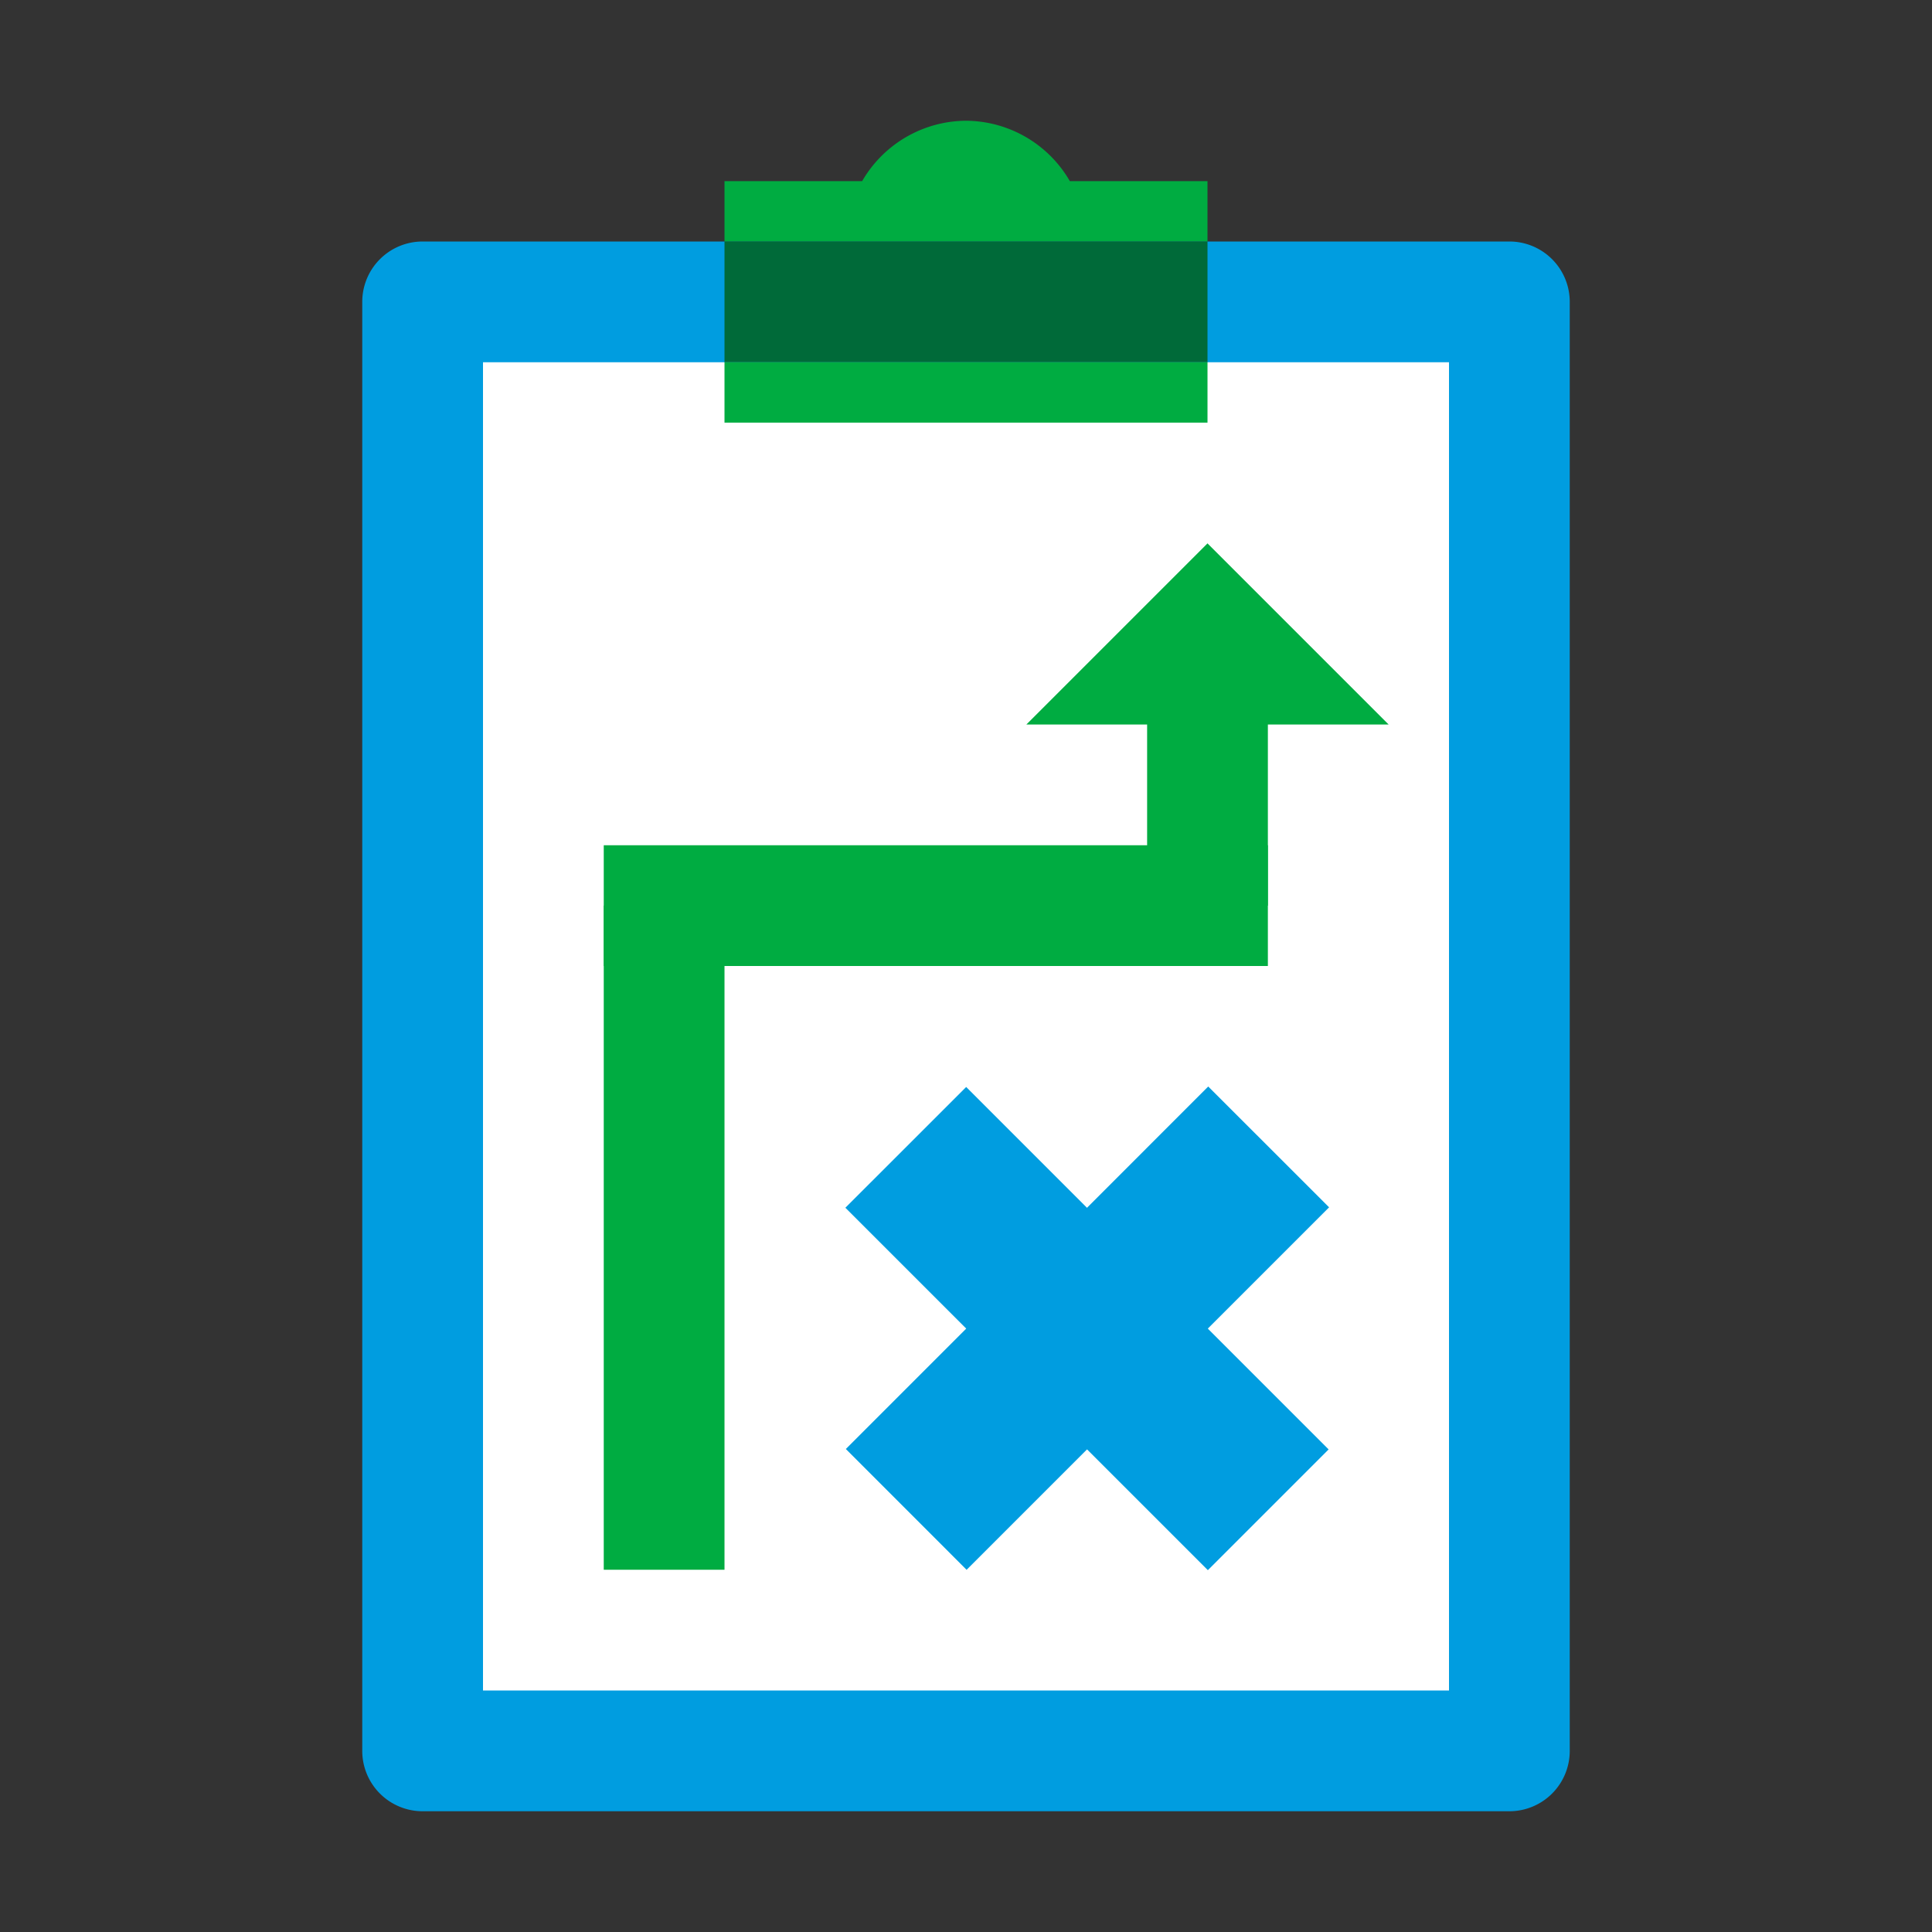
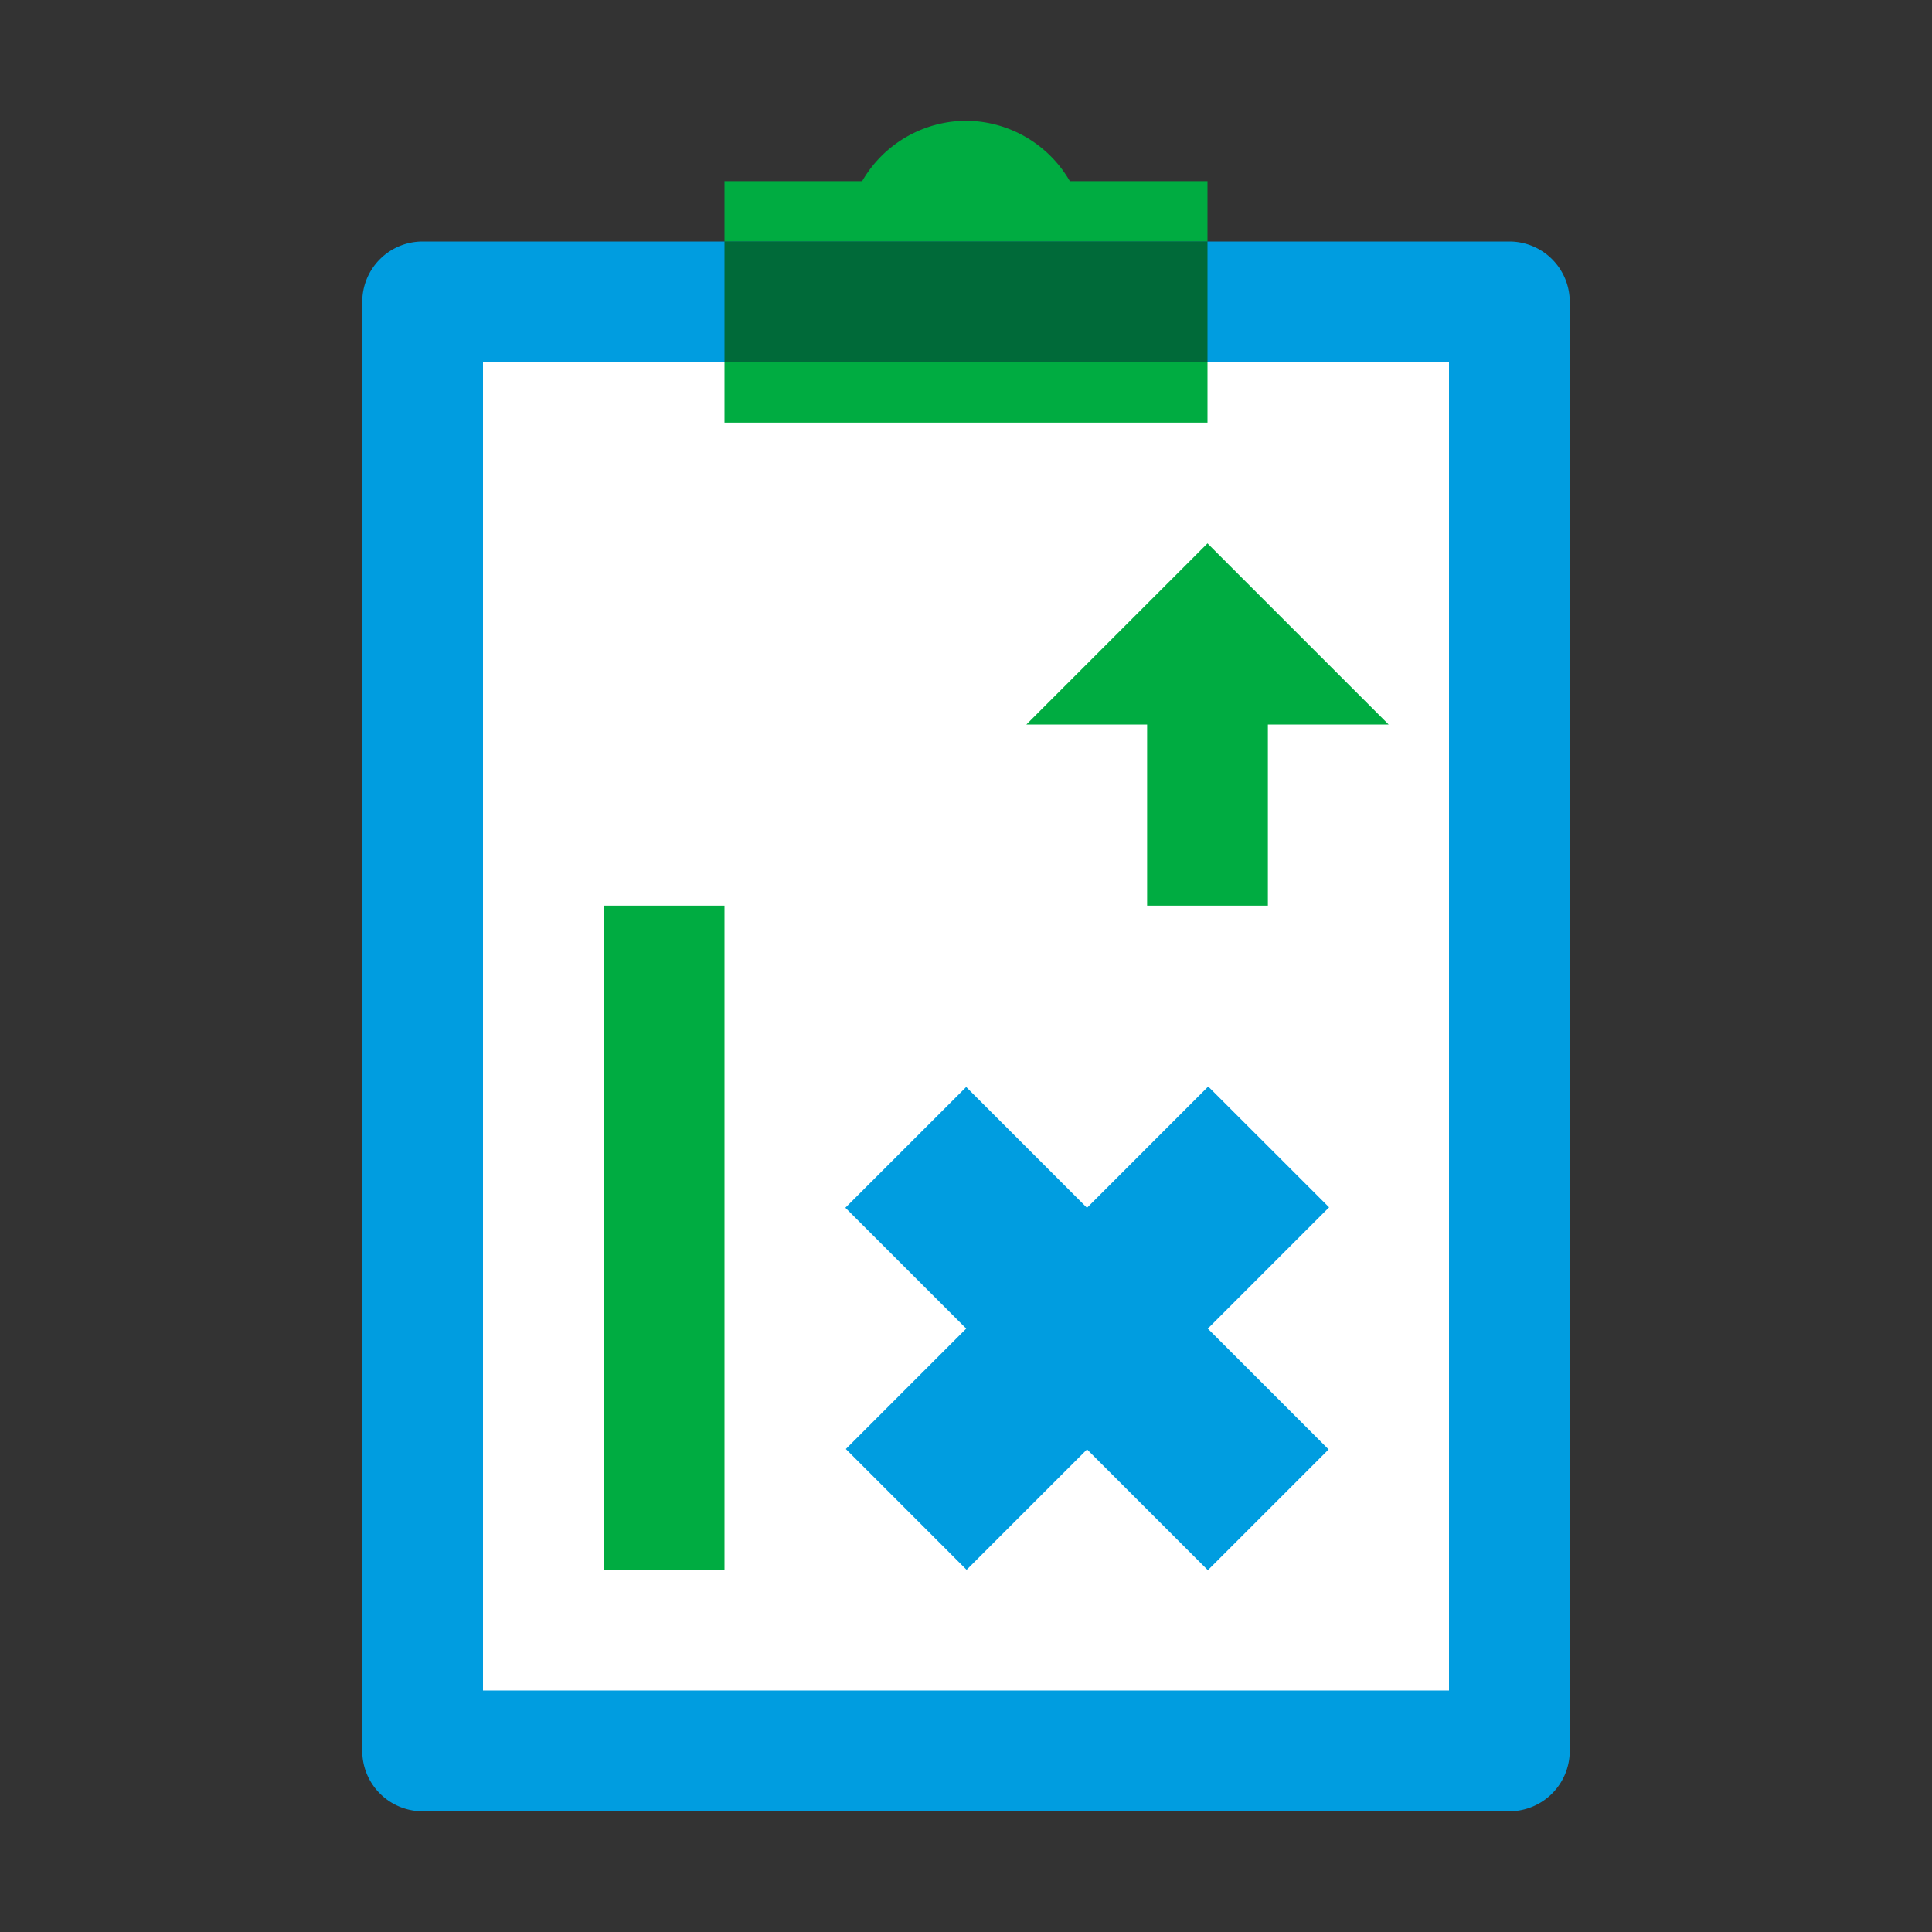
<svg xmlns="http://www.w3.org/2000/svg" viewBox="0 0 32 32">
  <rect x="0" y="0" width="32" height="32" fill="#333333" stroke="none" />
  <path fill="#009de0" fill-rule="evenodd" d="M25 30H7a1 1 0 0 1-1-1V5a1 1 0 0 1 1-1h18a1 1 0 0 1 1 1v24a1 1 0 0 1-1 1" />
  <path fill="#fff" fill-rule="evenodd" d="M24 28H8V6h16v22" />
  <path fill="#00ac41" d="M16 2a2 2 0 0 0-1.72 1H12v1h8V3h-2.28A2 2 0 0 0 16 2" />
  <path fill="#006a39" d="M20 4h-8v2h8V4" />
  <path fill="#00ac41" d="M20 6h-8v1h8V6" />
  <path fill="#009de0" d="M14.002 20.004l2.001-2 6.003 6.003-2 2z" />
  <path fill="#009de0" d="M14.01 24l6.002-6.004 2.002 2.001-6.004 6.004z" />
  <path fill="#00ac41" d="M10 15h2v11h-2zM19 11h2v4h-2z" />
-   <path fill="#00ac41" d="M10 14h11v2H10z" />
  <path fill="#00ac41" fill-rule="evenodd" d="M23 12h-6l3-3 3 3z" />
</svg>